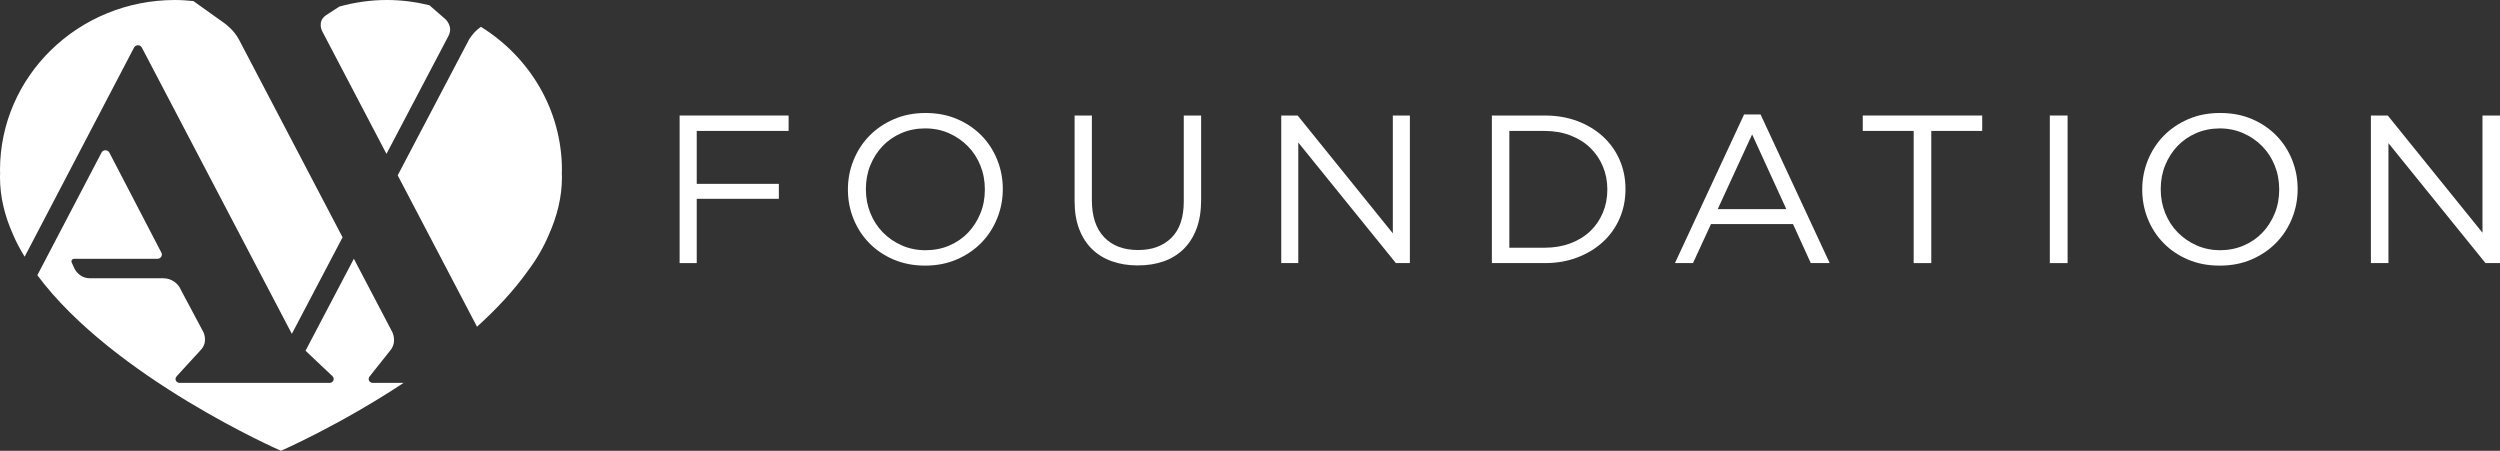
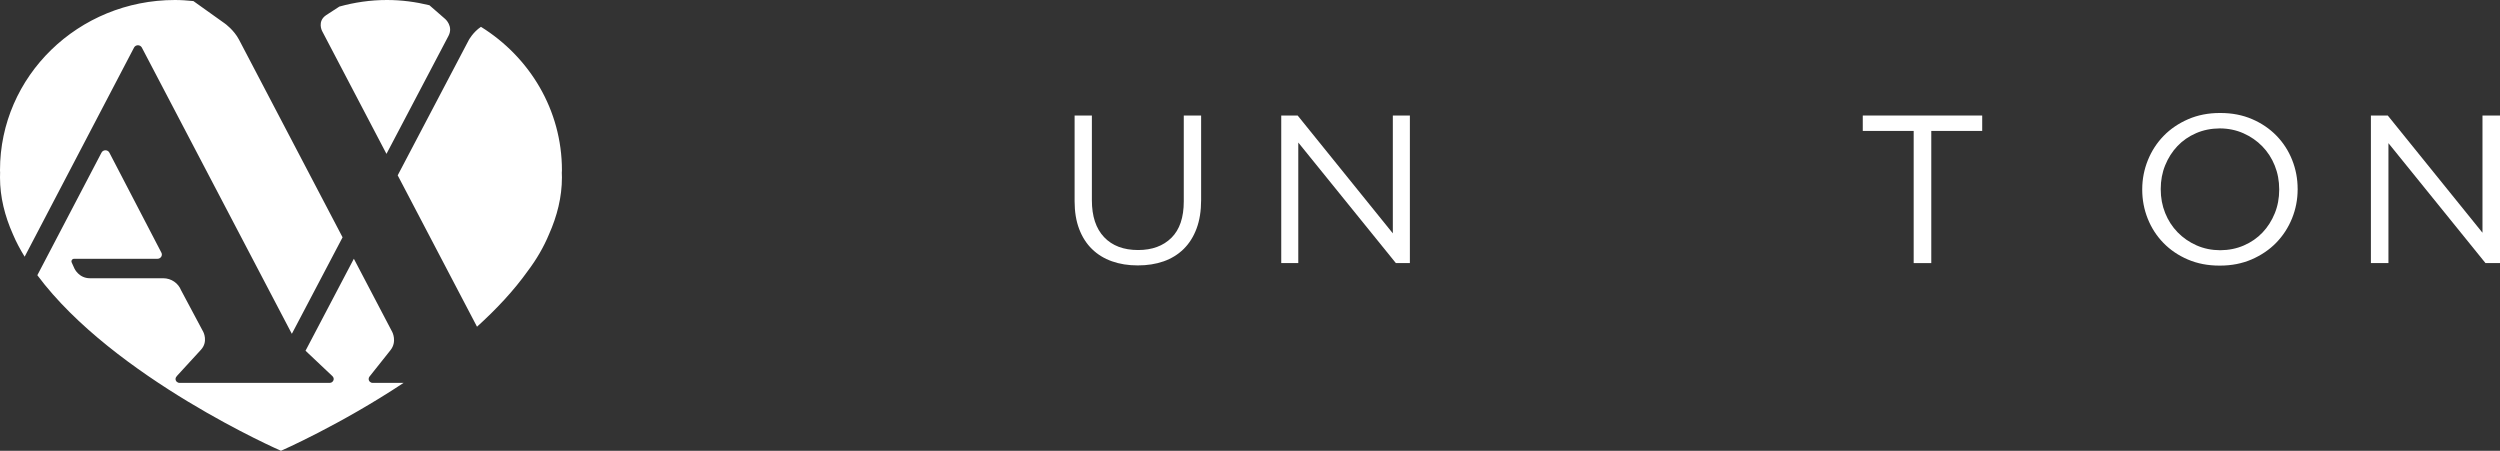
<svg xmlns="http://www.w3.org/2000/svg" width="305" height="55" viewBox="0 0 305 55" fill="none">
  <rect x="0" y="0" width="305" height="55" fill="#333333" stroke="none" />
  <g clip-path="url(#clip0_125_2972)">
-     <path d="M121.668 19.508C121.22 18.385 120.58 17.398 119.753 16.549C118.925 15.701 117.935 15.026 116.777 14.531C115.624 14.035 114.34 13.785 112.93 13.785C112.93 13.785 112.926 13.785 112.922 13.785C112.918 13.785 112.914 13.785 112.909 13.785C111.499 13.785 110.211 14.039 109.05 14.543C107.888 15.05 106.889 15.724 106.062 16.573C105.235 17.422 104.591 18.413 104.134 19.543C103.674 20.674 103.445 21.859 103.445 23.093V23.144C103.445 24.378 103.669 25.559 104.118 26.681C104.566 27.804 105.206 28.791 106.033 29.64C106.861 30.489 107.851 31.163 109.009 31.659C110.162 32.154 111.446 32.404 112.856 32.404C112.856 32.404 112.865 32.404 112.869 32.404H112.877C114.287 32.404 115.571 32.15 116.737 31.647C117.898 31.139 118.897 30.465 119.724 29.616C120.552 28.767 121.196 27.776 121.652 26.646C122.109 25.516 122.341 24.33 122.341 23.097C122.357 23.081 122.357 23.061 122.341 23.045C122.341 21.812 122.117 20.634 121.668 19.508ZM110.012 29.937C109.123 29.545 108.349 29.009 107.7 28.343C107.048 27.673 106.543 26.892 106.18 25.991C105.817 25.091 105.638 24.128 105.638 23.097V23.045C105.638 22.018 105.817 21.058 106.18 20.166C106.543 19.274 107.04 18.492 107.672 17.826C108.308 17.156 109.07 16.628 109.959 16.244C110.847 15.859 111.817 15.665 112.869 15.665C113.92 15.665 114.89 15.863 115.779 16.256C116.667 16.652 117.438 17.18 118.09 17.85C118.742 18.52 119.247 19.301 119.61 20.202C119.973 21.102 120.152 22.066 120.152 23.097V23.148C120.152 24.175 119.973 25.139 119.61 26.027C119.247 26.919 118.75 27.701 118.118 28.367C117.483 29.037 116.72 29.565 115.832 29.949C114.947 30.334 113.977 30.524 112.93 30.528C111.874 30.528 110.9 30.33 110.012 29.937Z" fill="white" />
    <path d="M144.442 14.094H144.421V24.563C144.421 26.534 143.92 28.017 142.913 29.013C141.911 30.004 140.558 30.504 138.85 30.504C137.077 30.504 135.691 29.98 134.701 28.933C133.706 27.886 133.209 26.387 133.209 24.432V14.094H131.122H131.102V24.563C131.102 25.832 131.285 26.954 131.656 27.934C132.027 28.91 132.548 29.73 133.229 30.389C133.906 31.051 134.717 31.547 135.662 31.88C136.604 32.213 137.647 32.38 138.797 32.38C138.801 32.38 138.805 32.38 138.809 32.38C138.809 32.38 138.813 32.38 138.817 32.38C139.979 32.38 141.034 32.213 141.976 31.88C142.917 31.547 143.729 31.043 144.409 30.377C145.086 29.707 145.612 28.878 145.982 27.882C146.353 26.887 146.537 25.733 146.537 24.412V14.098H144.45L144.442 14.094Z" fill="white" />
-     <path d="M195.572 16.668C194.7 15.862 193.661 15.232 192.454 14.776C191.248 14.32 189.919 14.094 188.476 14.094H182.053H182.008V32.098H188.431H188.476C189.923 32.098 191.248 31.868 192.454 31.404C193.661 30.94 194.7 30.305 195.572 29.5C196.444 28.695 197.117 27.744 197.594 26.645C198.071 25.547 198.307 24.365 198.307 23.096V23.044C198.307 21.775 198.071 20.598 197.594 19.507C197.117 18.416 196.444 17.473 195.572 16.663V16.668ZM184.139 30.222V15.973H188.435C189.597 15.973 190.653 16.16 191.602 16.525C192.552 16.893 193.359 17.397 194.019 18.044C194.68 18.686 195.193 19.439 195.552 20.308C195.915 21.172 196.094 22.104 196.094 23.1V23.151C196.094 24.147 195.915 25.075 195.552 25.943C195.189 26.808 194.68 27.561 194.019 28.192C193.359 28.826 192.552 29.322 191.602 29.683C190.653 30.04 189.601 30.222 188.444 30.222H184.139Z" fill="white" />
-     <path d="M214.794 13.967H214.733H212.777L204.344 32.098H206.484H206.545L208.738 27.339H218.748L220.916 32.098H223.162H223.223L214.79 13.967H214.794ZM217.933 25.515H209.561L213.759 16.398L217.933 25.515Z" fill="white" />
-     <path d="M250.156 14.094H250.078V32.098H252.165H252.246V14.094H250.156Z" fill="white" />
    <path d="M279.64 19.508C279.192 18.385 278.552 17.398 277.724 16.549C276.897 15.701 275.902 15.026 274.749 14.531C273.595 14.035 272.312 13.785 270.901 13.785C270.889 13.785 270.877 13.785 270.861 13.785C270.844 13.785 270.828 13.785 270.816 13.785C269.405 13.785 268.122 14.039 266.956 14.543C265.794 15.05 264.796 15.724 263.968 16.573C263.141 17.422 262.497 18.413 262.04 19.543C261.584 20.674 261.352 21.859 261.352 23.093V23.144C261.352 24.378 261.576 25.559 262.024 26.681C262.472 27.804 263.112 28.791 263.94 29.64C264.767 30.489 265.758 31.163 266.915 31.659C268.069 32.154 269.352 32.404 270.763 32.404C270.779 32.404 270.791 32.404 270.808 32.404C270.824 32.404 270.836 32.404 270.848 32.404C272.259 32.404 273.542 32.15 274.708 31.647C275.87 31.139 276.868 30.465 277.696 29.616C278.523 28.767 279.167 27.776 279.628 26.646C280.084 25.516 280.312 24.33 280.312 23.097C280.333 23.081 280.333 23.061 280.312 23.045C280.312 21.812 280.088 20.634 279.64 19.508ZM267.983 29.937C267.094 29.545 266.32 29.009 265.672 28.343C265.02 27.673 264.514 26.892 264.152 25.991C263.789 25.091 263.61 24.128 263.61 23.097V23.045C263.61 22.018 263.789 21.058 264.152 20.166C264.514 19.274 265.012 18.492 265.643 17.826C266.279 17.156 267.041 16.628 267.93 16.244C268.806 15.863 269.768 15.673 270.812 15.665C271.851 15.669 272.809 15.867 273.689 16.256C274.578 16.652 275.348 17.18 276 17.85C276.652 18.52 277.158 19.301 277.52 20.202C277.883 21.102 278.063 22.066 278.063 23.097V23.148C278.063 24.175 277.883 25.139 277.52 26.027C277.158 26.919 276.66 27.701 276.029 28.367C275.393 29.037 274.631 29.565 273.742 29.949C272.866 30.33 271.908 30.52 270.869 30.528C269.825 30.524 268.863 30.326 267.983 29.937Z" fill="white" />
    <path d="M305.003 14.094H304.897H302.863V28.394L291.308 14.094H291.206H289.25V32.098H291.284H291.39V17.465L303.23 32.098H304.897H305.003V14.094Z" fill="white" />
-     <path d="M82.914 14.094V32.098H85.001V24.254H95.019V22.43H85.001V15.973H96.21V14.094H82.914Z" fill="white" />
    <path d="M171.964 14.094H169.926V28.469L158.314 14.094H158.269H156.312V32.098H158.35H158.391V17.389L170.297 32.098H171.964H172.005V14.094H171.964Z" fill="white" />
    <path d="M241.768 14.094H227.258V15.973H227.319H233.469V32.098H235.556H235.617V15.973H241.829V14.094H241.768Z" fill="white" />
    <path d="M68.54 21.074C68.54 20.971 68.556 20.871 68.556 20.768C68.556 13.408 64.61 6.96 58.676 3.272C57.702 3.93 57.192 4.886 57.192 4.886L48.519 21.391L58.195 39.859C60.543 37.737 62.691 35.449 64.411 33.03C65.438 31.666 66.31 30.187 66.974 28.596C67.973 26.356 68.556 24.032 68.556 21.653C68.556 21.446 68.544 21.272 68.54 21.078V21.074ZM52.383 0.638C50.724 0.234 49 0 47.211 0C45.193 0 43.249 0.289 41.403 0.801L39.792 1.848C38.676 2.598 39.291 3.775 39.291 3.775L47.149 18.773L54.714 4.382C55.334 3.204 54.323 2.324 54.323 2.324C54.323 2.324 53.157 1.309 52.387 0.638H52.383ZM23.595 0.131C22.853 0.056 22.107 0 21.345 0C9.554 0 0 9.296 0 20.768C0 20.86 0.012 20.951 0.012 21.042C0.008 21.244 0 21.434 0 21.649C0 24.032 0.583 26.352 1.581 28.593C1.981 29.544 2.47 30.445 3.008 31.317L16.356 5.798C16.446 5.631 16.625 5.52 16.829 5.52C17.033 5.52 17.212 5.635 17.302 5.798L35.505 40.537C35.537 40.601 35.574 40.664 35.607 40.724L41.794 28.953L29.159 4.838C28.543 3.66 27.447 2.879 27.447 2.879L23.595 0.131ZM4.557 33.577C13.878 46.101 34.278 54.996 34.278 54.996C34.278 54.996 41.451 51.867 49.236 46.712C47.035 46.712 45.474 46.712 45.474 46.712C45.474 46.712 45.474 46.712 45.47 46.712C45.197 46.712 44.977 46.498 44.977 46.232C44.977 46.129 45.01 46.038 45.067 45.958L47.639 42.722C48.47 41.675 47.855 40.502 47.855 40.502L43.171 31.567L37.274 42.79C37.967 43.444 40.571 45.903 40.571 45.903C40.657 45.99 40.71 46.105 40.71 46.236C40.71 46.486 40.51 46.692 40.257 46.712H21.908C21.635 46.712 21.415 46.498 21.415 46.232C21.415 46.069 21.529 45.931 21.61 45.839L24.52 42.667C25.421 41.679 24.806 40.502 24.806 40.502L22.091 35.41C21.753 34.553 20.905 33.946 19.907 33.946C19.89 33.946 10.972 33.946 10.972 33.946C9.615 33.946 9.081 32.761 9.081 32.761C9.081 32.761 8.771 32.07 8.755 32.039C8.743 32.007 8.714 31.944 8.714 31.888C8.714 31.713 8.861 31.571 9.036 31.571H19.214C19.507 31.571 19.747 31.337 19.747 31.051C19.747 30.964 19.723 30.881 19.682 30.809L13.348 18.631C13.263 18.456 13.079 18.333 12.863 18.333C12.647 18.333 12.464 18.456 12.378 18.631L4.557 33.573V33.577Z" fill="white" />
  </g>
  <defs>
    <clipPath id="clip0_125_2972">
      <rect width="305" height="55" fill="white" />
    </clipPath>
  </defs>
</svg>